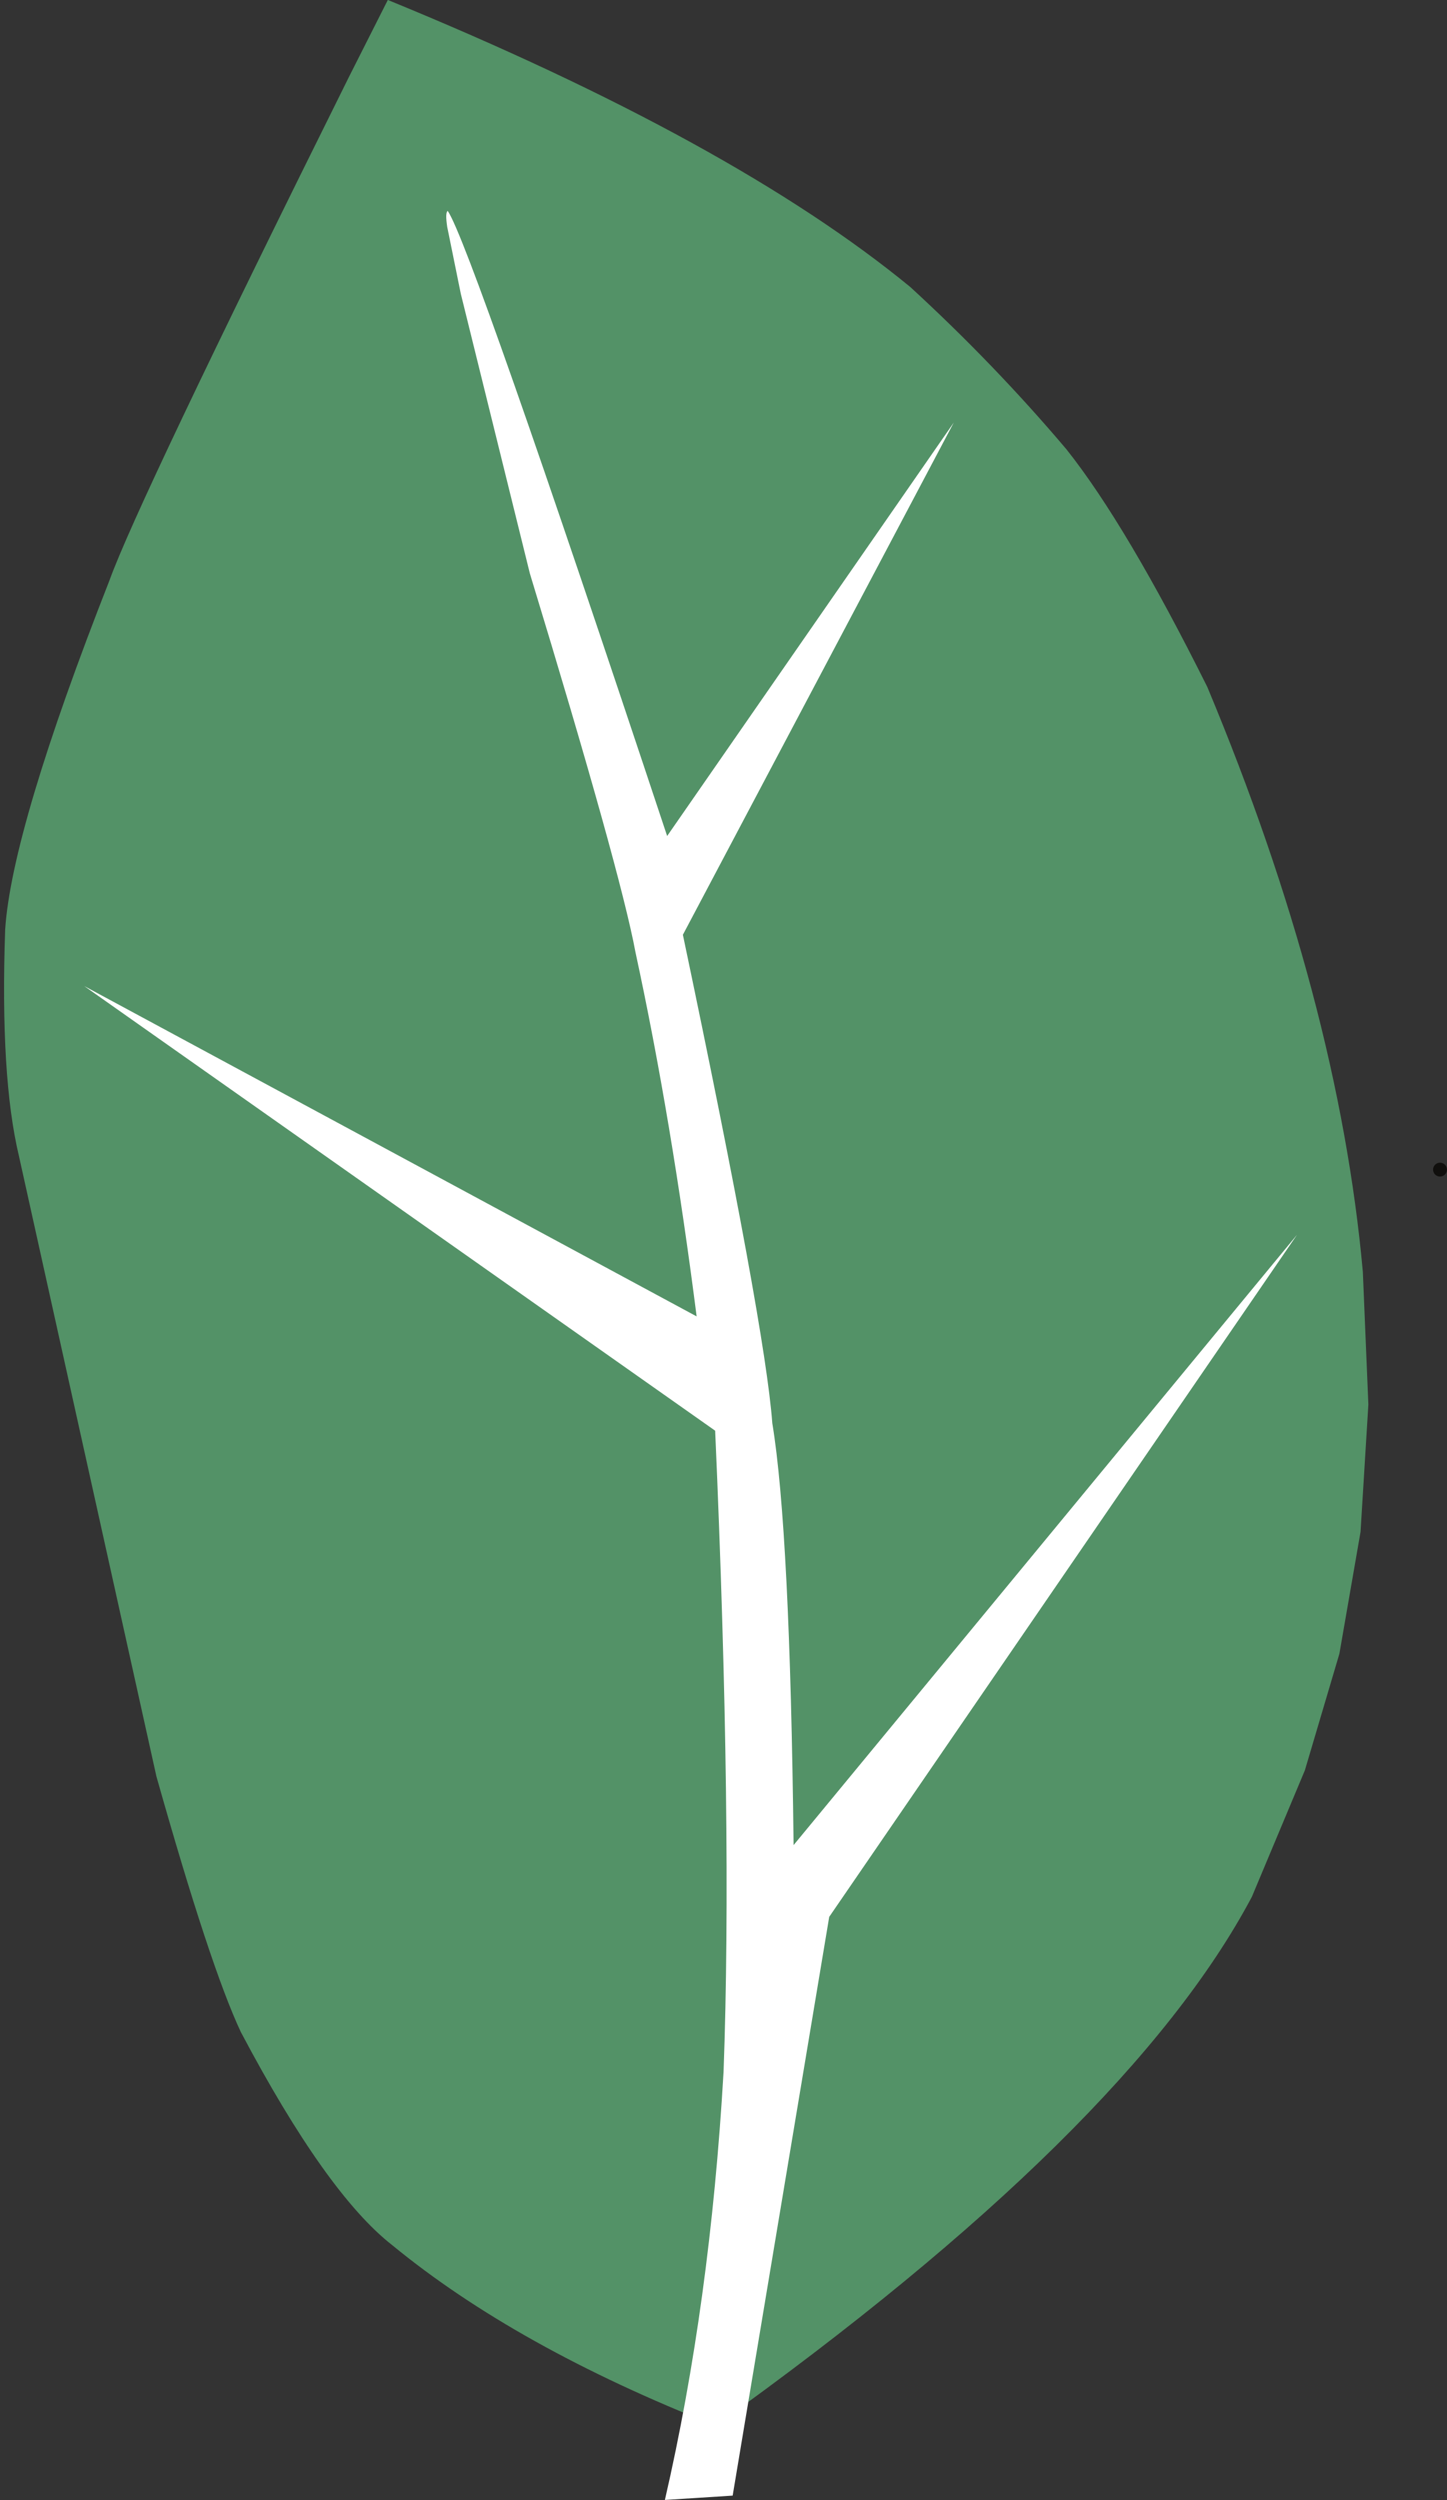
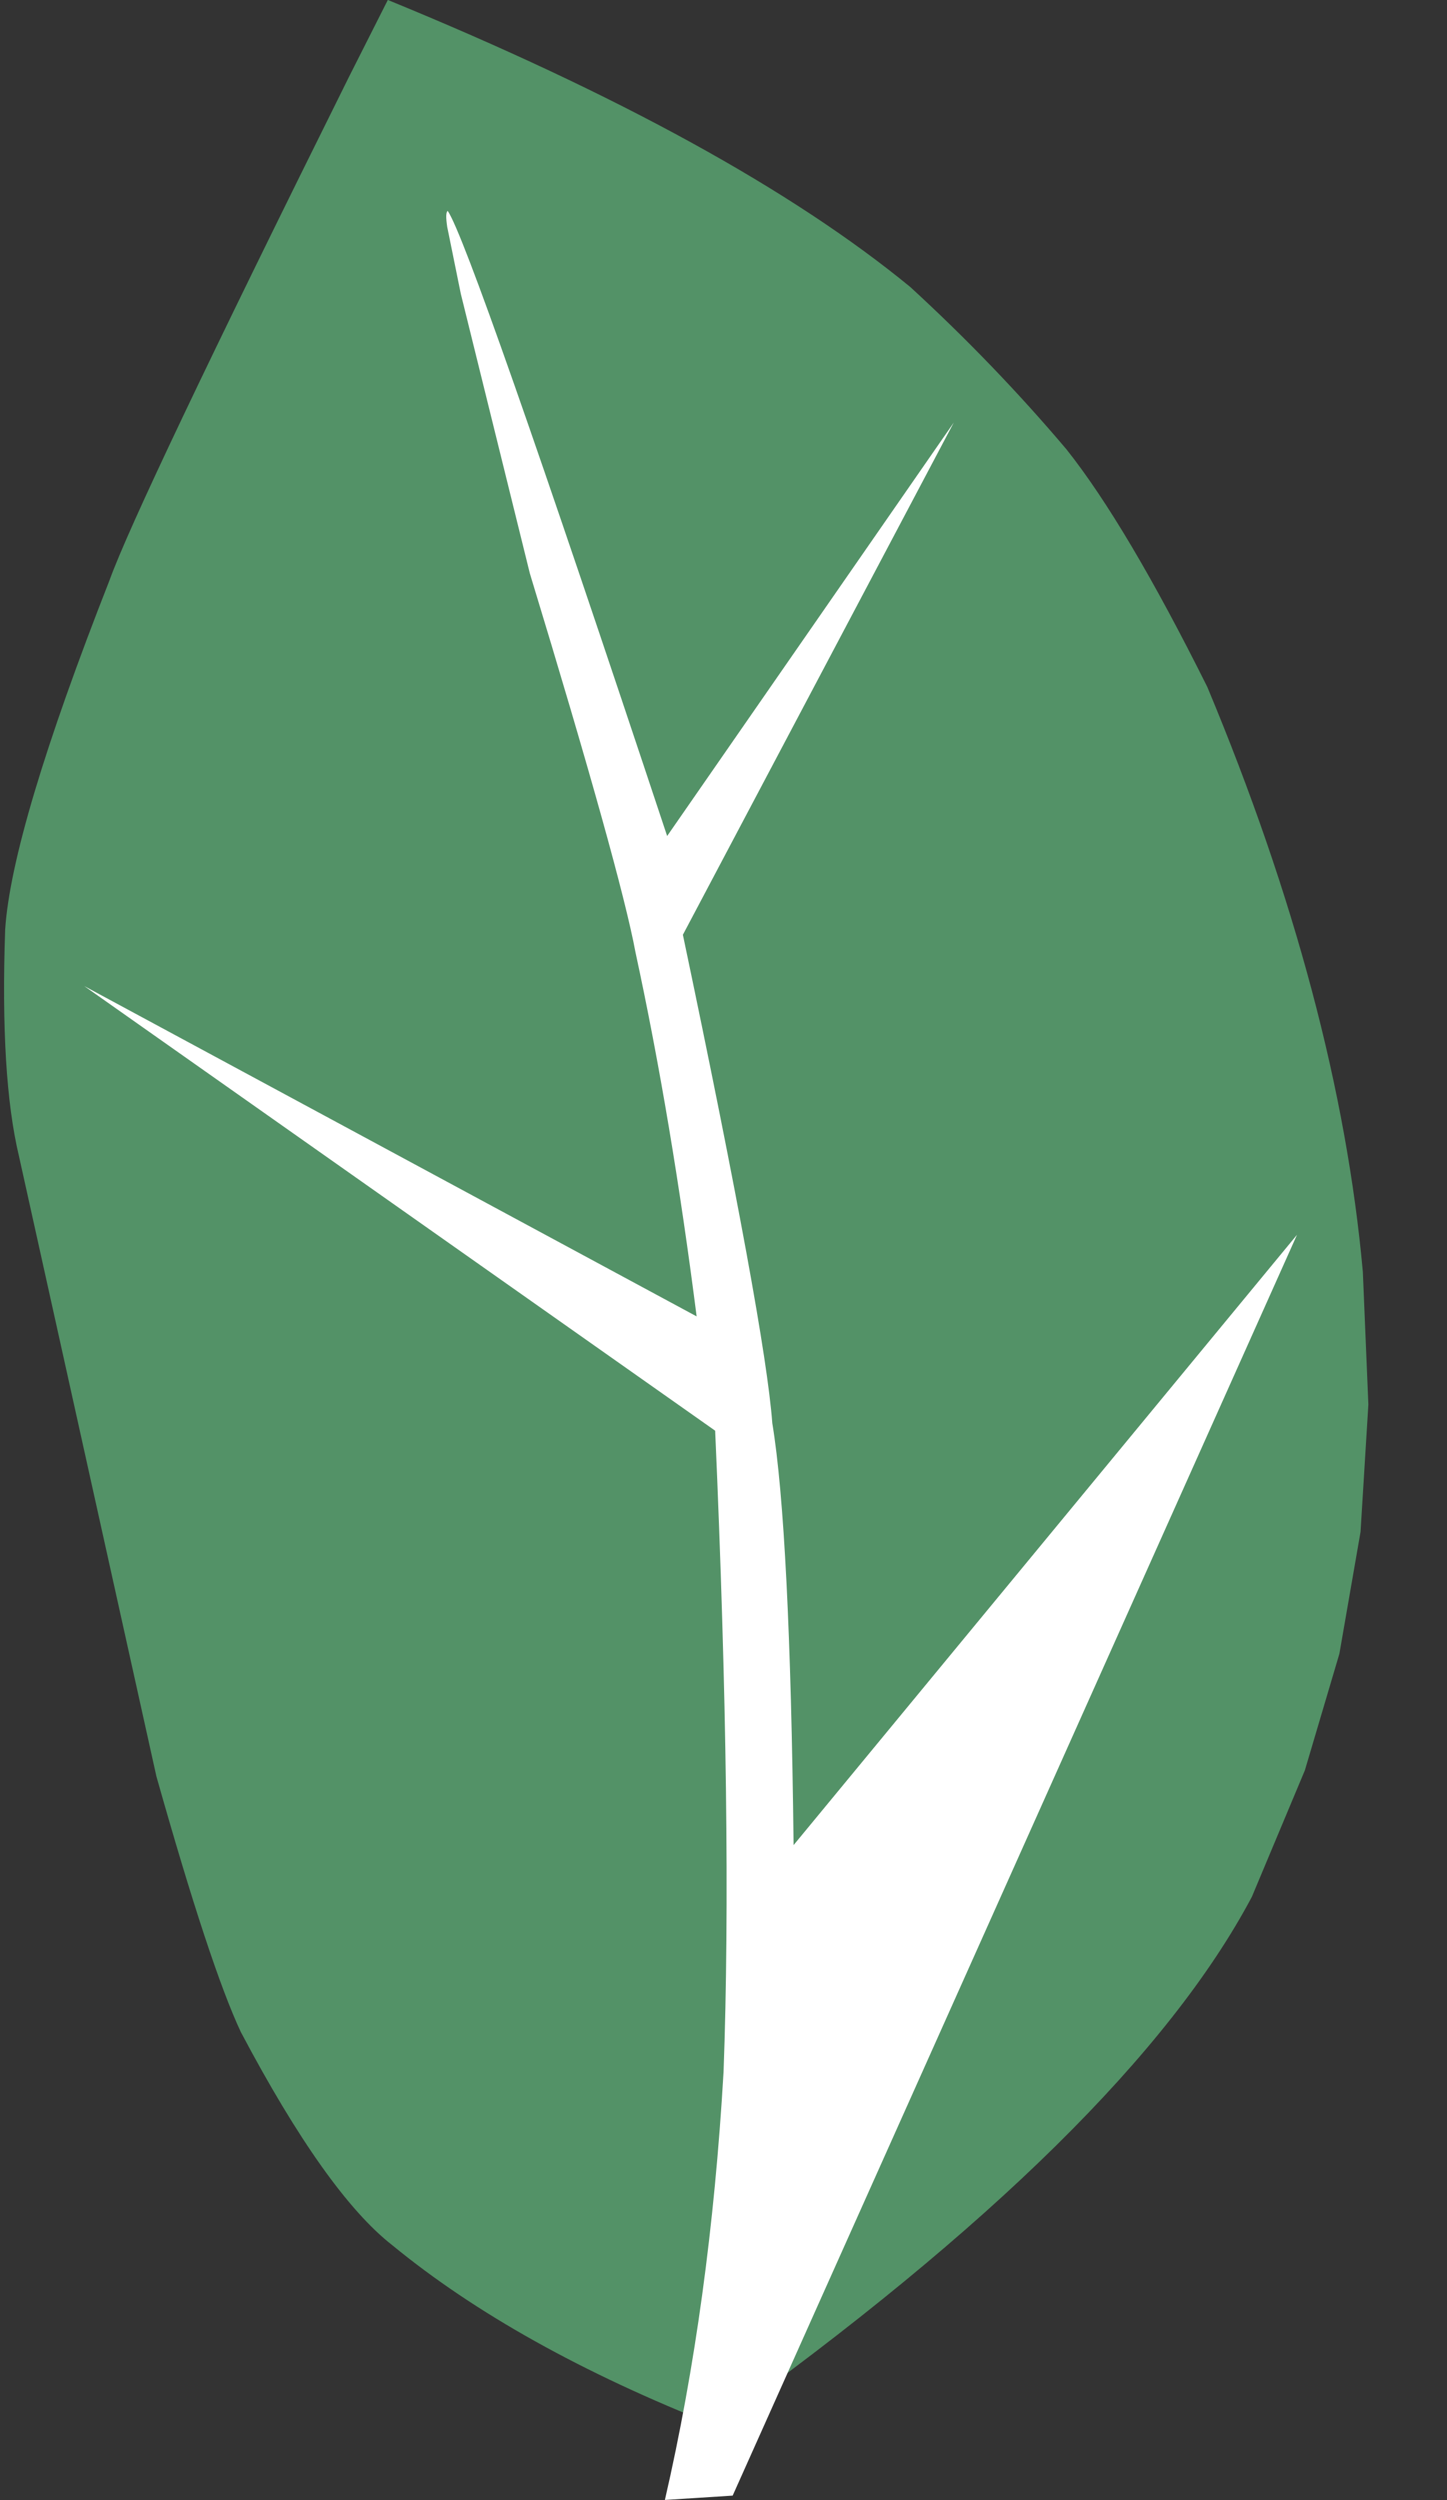
<svg xmlns="http://www.w3.org/2000/svg" fill="#100f0d" height="1365.7" preserveAspectRatio="xMidYMid meet" version="1" viewBox="14.5 -62.2 790.7 1365.7" width="790.7" zoomAndPan="magnify">
  <rect x="14.5" y="-62.2" width="790.7" height="1365.7" fill="#333333" stroke="none" />
  <g>
    <g fill="#539267" id="change1_1">
      <path d="M226.423,-62.225L205.248,-20.309Q89.609,212.385,74.335,254.821Q20.915,390.781,17.322,445.567Q14.515,525.947,24.835,569.245L99.962,908.179Q129.245,1011.926,146.085,1047.824Q192.853,1136.237,228.922,1164.362Q296.738,1220.035,405.508,1262.864Q630.881,1101.592,698.572,973.992L727.538,904.88L746.393,841.227L757.956,774.625L762.229,705.074L759.211,632.575Q752.547,558.602,731.302,478.731Q710.057,398.861,674.23,313.093Q630.138,224.635,597.251,183.254Q558.102,136.974,511.954,94.616Q415.01,15.005,226.423,-62.225" />
    </g>
    <g id="change2_1">
-       <path d="M805.174,576.742L805.174,576.742L805.174,576.744C805.174,578.839,803.475,580.538,801.38,580.538C799.285,580.538,797.586,578.839,797.586,576.744L797.586,576.744L797.586,576.742C797.586,574.646,799.285,572.948,801.38,572.948C803.475,572.948,805.174,574.646,805.174,576.742 Z" />
-     </g>
+       </g>
  </g>
  <g>
    <g fill="#ffffff" id="change3_1">
-       <path d="M535.692,168.624L379.056,394.502Q271.601,71.128,259.164,53.029Q257.688,53.846,258.887,61.793L266.289,98.218L304.033,251.043Q353.482,413.382,361.801,458.234Q381.338,548.564,395.172,656.921L60.534,476.461L405.296,719.364Q414.791,935.545,409.875,1069.826Q402.526,1196.349,377.826,1303.468L414.858,1301.102L467.619,984.938L723.24,612.335L448.15,945.74Q446.195,773.821,436.512,715.23Q432.627,662.289,387.656,448.448L535.692,168.624" />
+       <path d="M535.692,168.624L379.056,394.502Q271.601,71.128,259.164,53.029Q257.688,53.846,258.887,61.793L266.289,98.218L304.033,251.043Q353.482,413.382,361.801,458.234Q381.338,548.564,395.172,656.921L60.534,476.461L405.296,719.364Q414.791,935.545,409.875,1069.826Q402.526,1196.349,377.826,1303.468L414.858,1301.102L723.24,612.335L448.15,945.74Q446.195,773.821,436.512,715.23Q432.627,662.289,387.656,448.448L535.692,168.624" />
    </g>
  </g>
</svg>